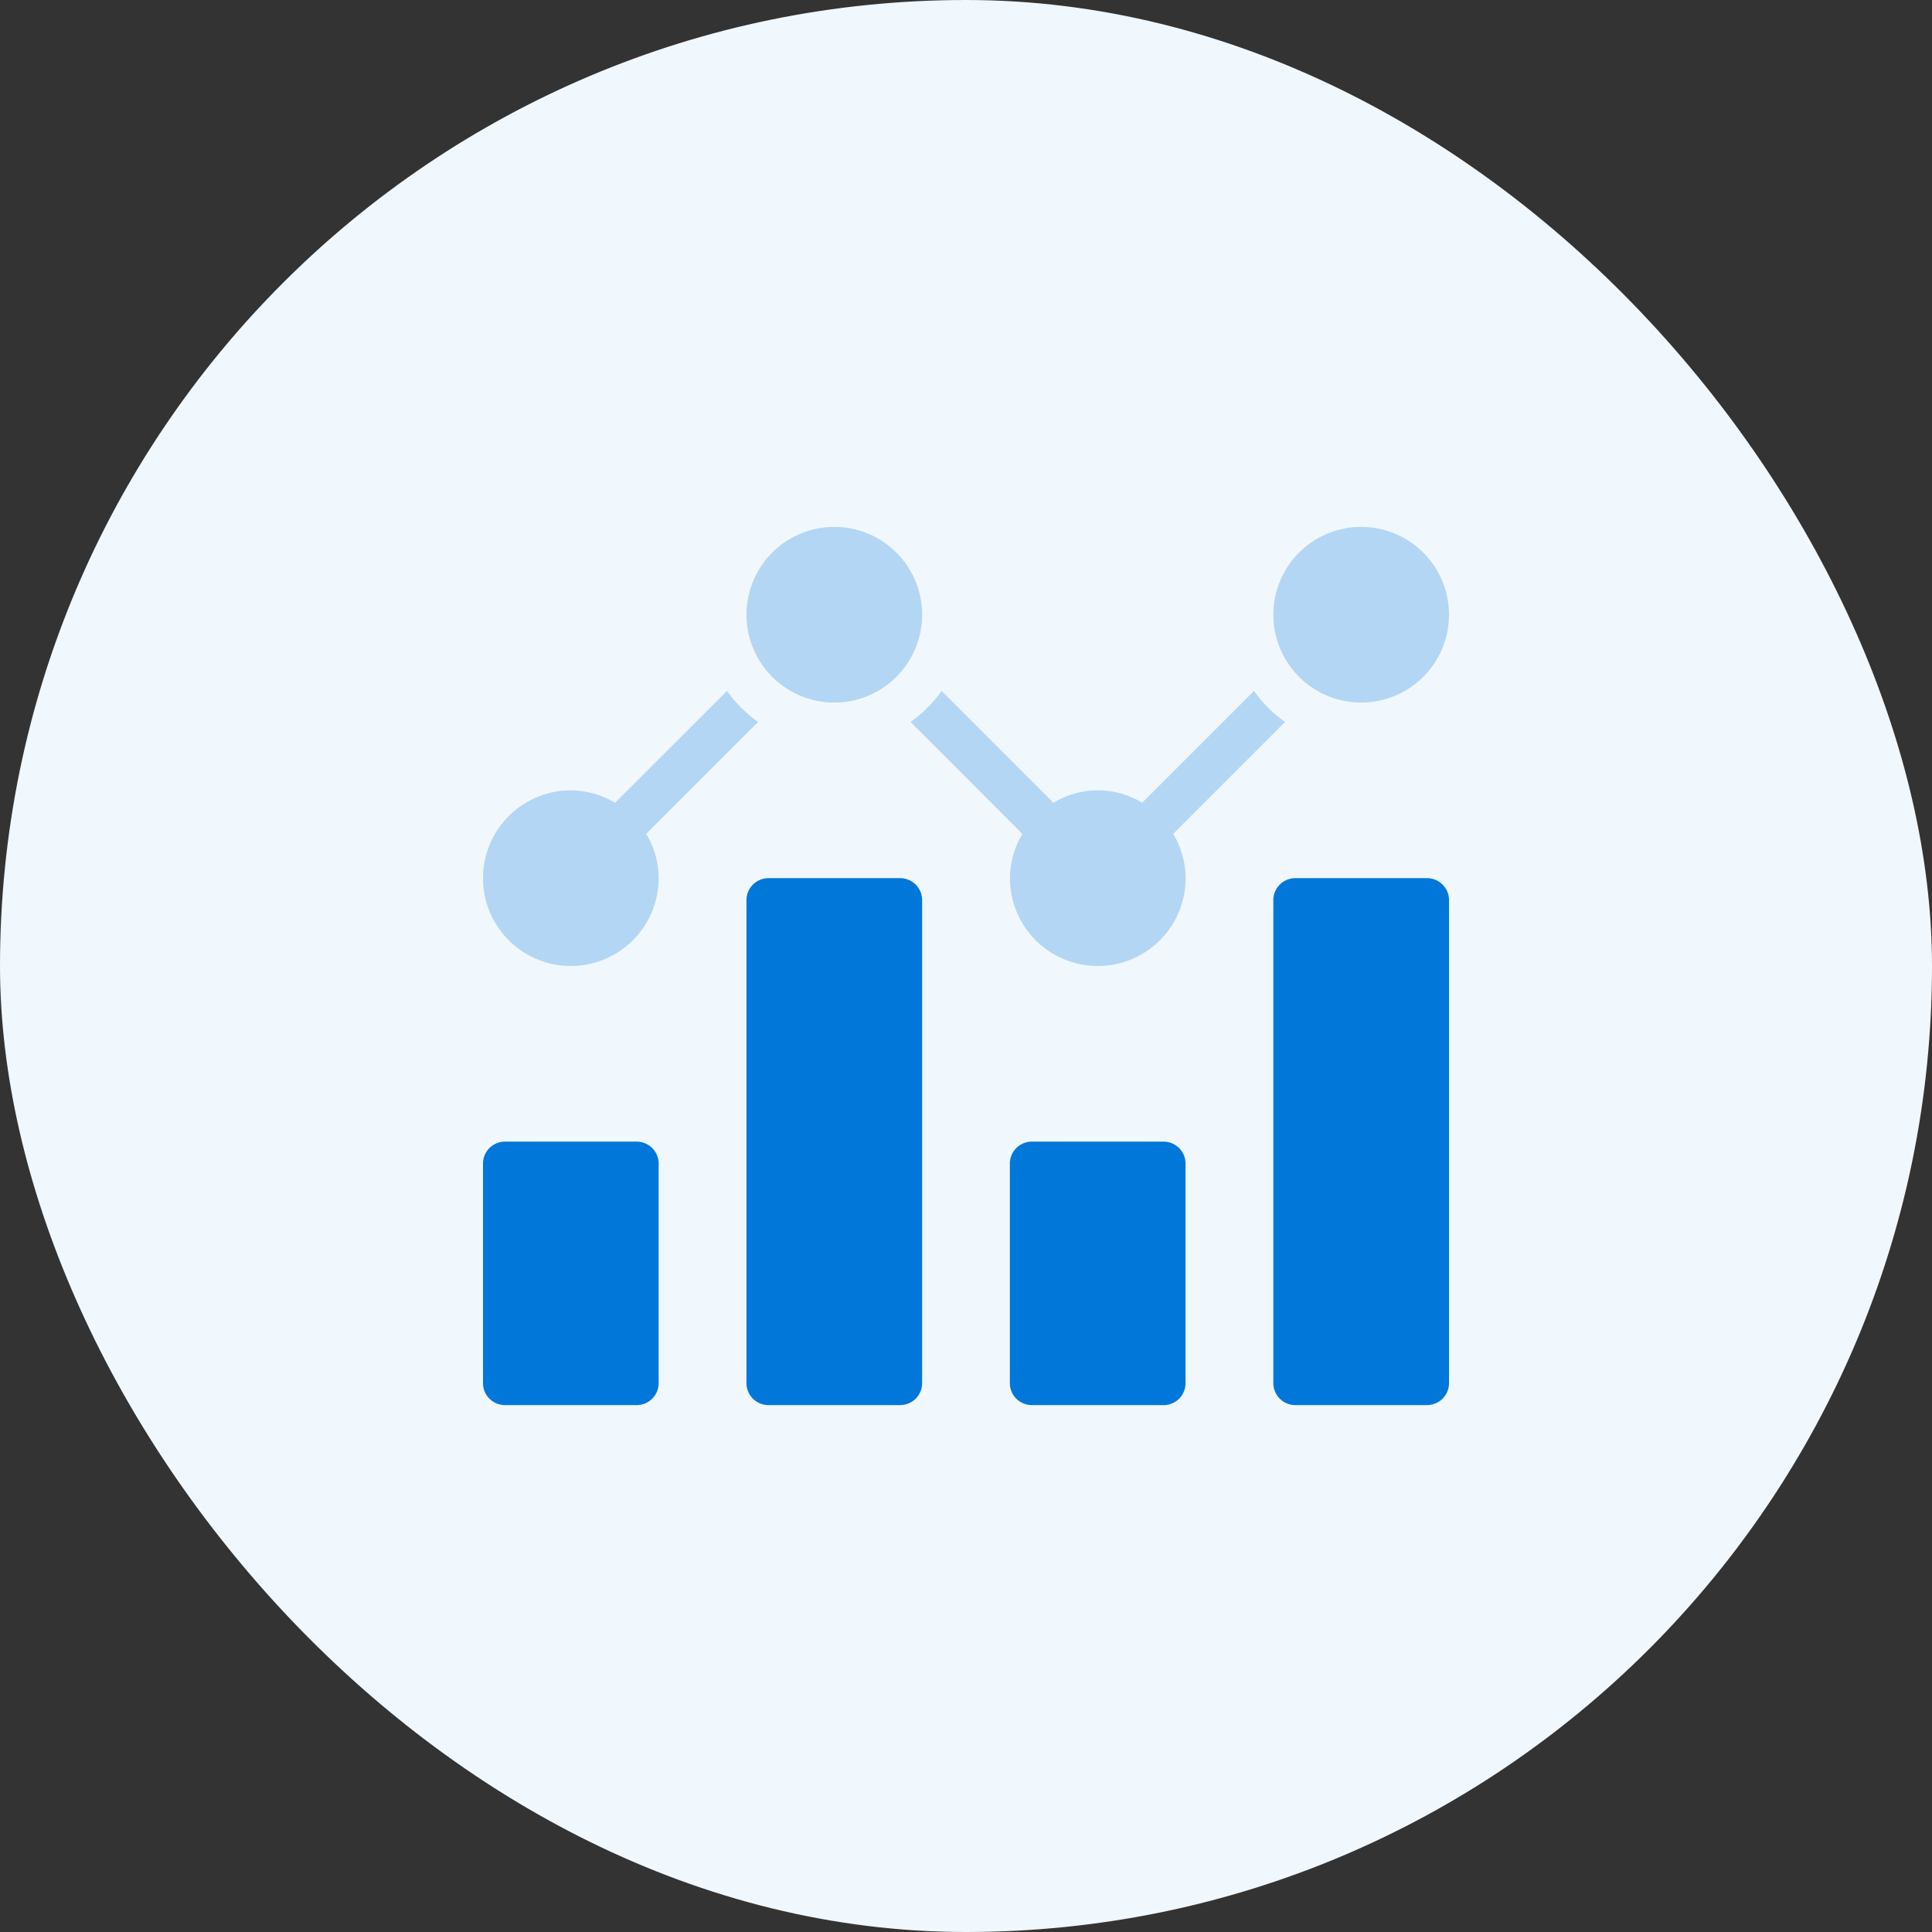
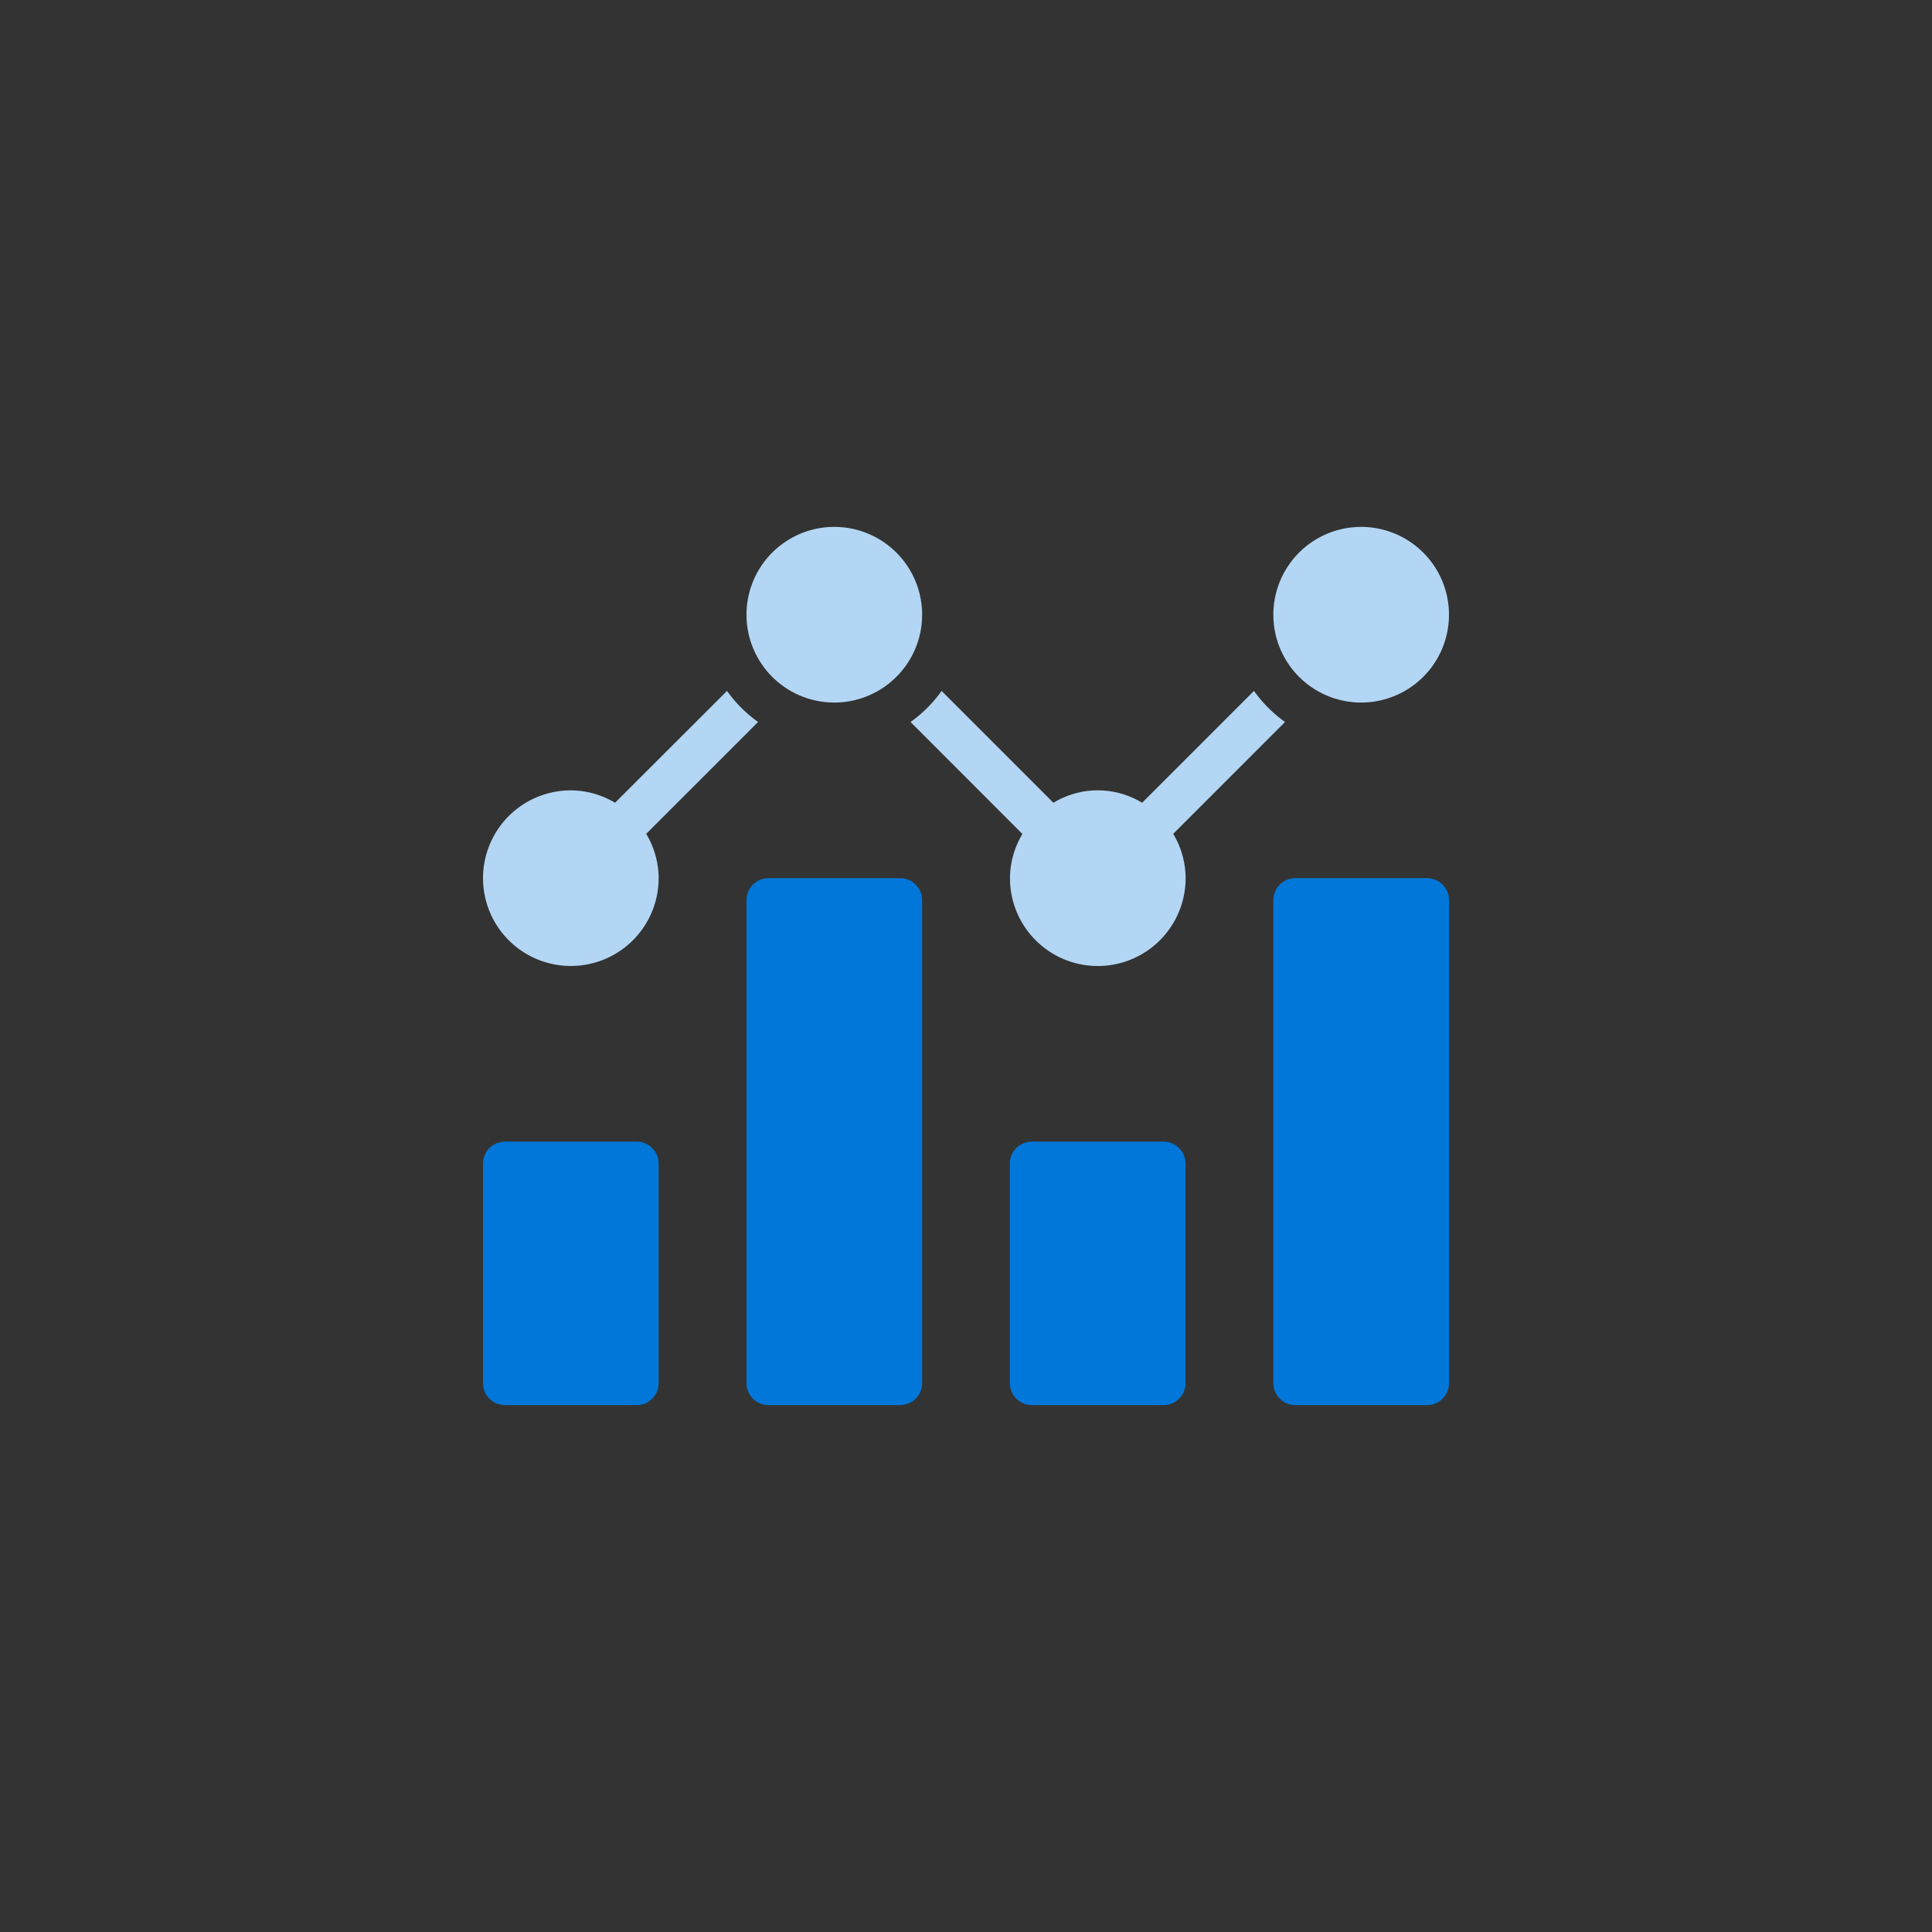
<svg xmlns="http://www.w3.org/2000/svg" width="80" height="80" fill="none" viewBox="0 0 80 80">
  <rect x="0" y="0" width="80" height="80" fill="#333333" stroke="none" />
-   <rect width="80" height="80" fill="#F0F7FD" rx="40" />
  <path fill="#0077D9" d="M48.18 58.182h-5.455a.909.909 0 0 1-.909-.909v-9.09a.909.909 0 0 1 .91-.91h5.454a.91.91 0 0 1 .91.91v9.09a.91.91 0 0 1-.91.91Z" />
  <path fill="#B3D6F4" d="M31.39 29.895a5.46 5.46 0 0 1-1.286-1.286l-4.636 4.632a3.598 3.598 0 0 0-1.832-.514 3.636 3.636 0 1 0 3.637 3.636 3.597 3.597 0 0 0-.515-1.836l4.632-4.632Zm3.157-.804a3.636 3.636 0 1 0 0-7.273 3.636 3.636 0 0 0 0 7.273Zm21.816 0a3.636 3.636 0 1 0 0-7.273 3.636 3.636 0 0 0 0 7.273Zm-3.153.804a5.46 5.46 0 0 1-1.285-1.286l-4.632 4.632a3.534 3.534 0 0 0-3.673 0l-4.63-4.631a5.46 5.46 0 0 1-1.286 1.286l4.632 4.636a3.598 3.598 0 0 0-.515 1.832 3.636 3.636 0 1 0 7.273 0 3.598 3.598 0 0 0-.514-1.836l4.631-4.632Z" />
  <path fill="#0077D9" d="M26.364 58.182h-5.455a.909.909 0 0 1-.909-.909v-9.09a.909.909 0 0 1 .91-.91h5.454a.91.91 0 0 1 .909.91v9.09a.91.91 0 0 1-.91.91Zm10.91 0h-5.455a.909.909 0 0 1-.909-.91v-20a.91.91 0 0 1 .91-.909h5.454a.91.91 0 0 1 .909.91v20a.909.909 0 0 1-.91.908Zm21.816 0h-5.454a.91.91 0 0 1-.91-.91v-20a.91.91 0 0 1 .91-.909h5.454a.91.91 0 0 1 .91.91v20a.909.909 0 0 1-.91.908Z" />
</svg>